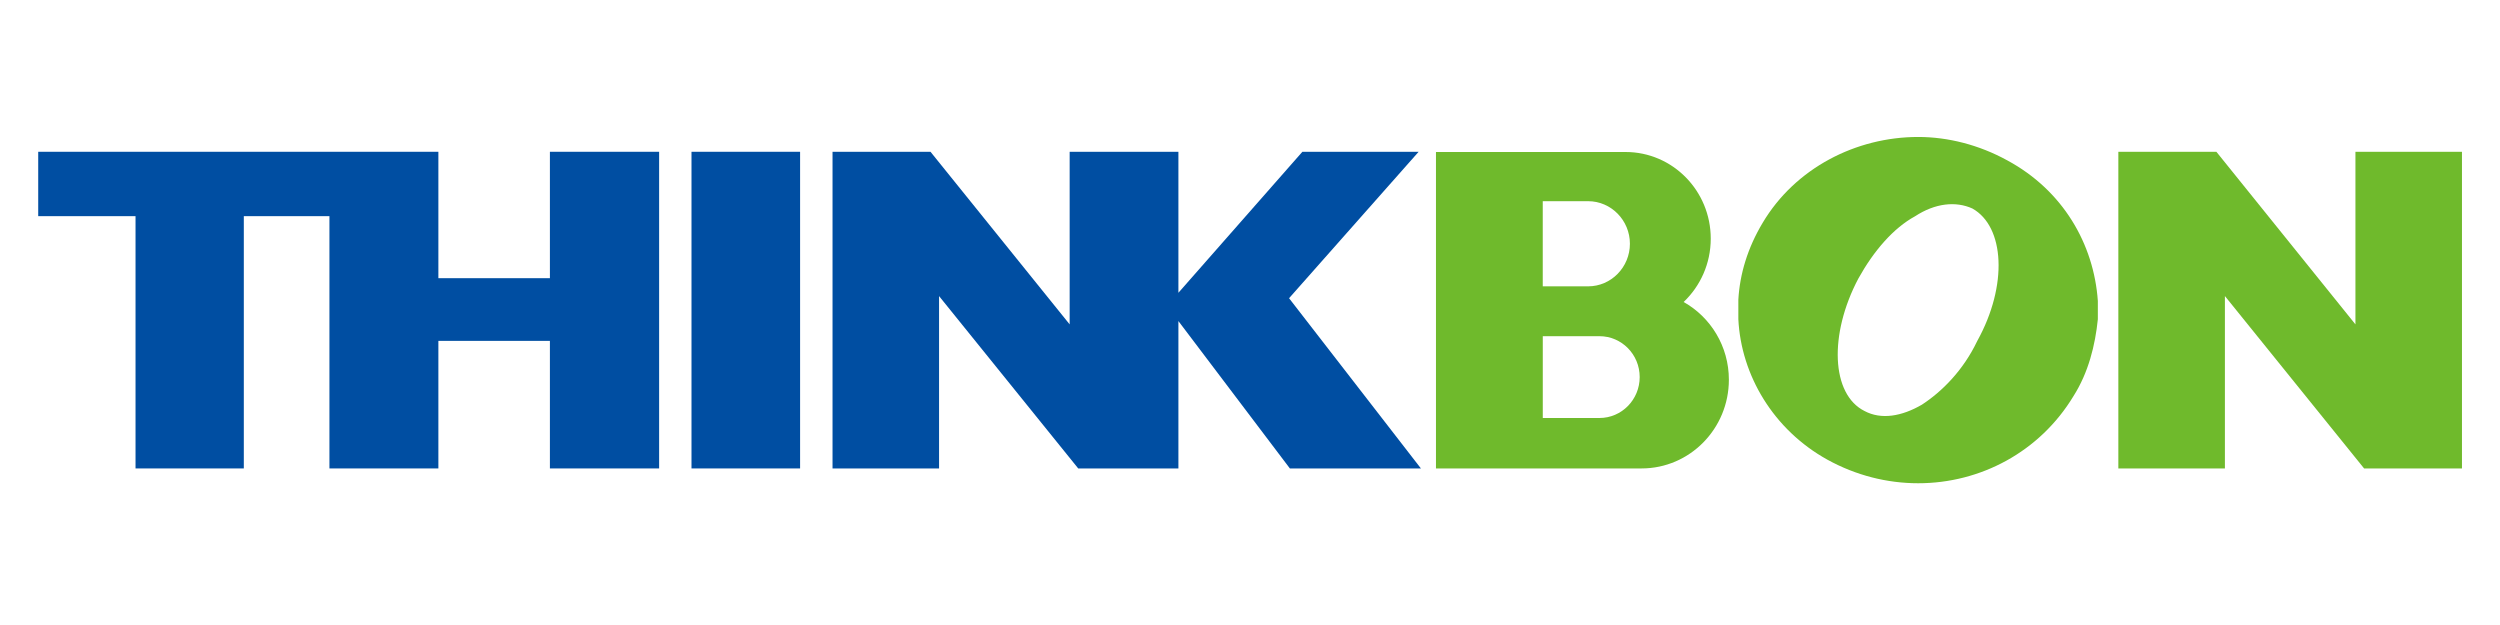
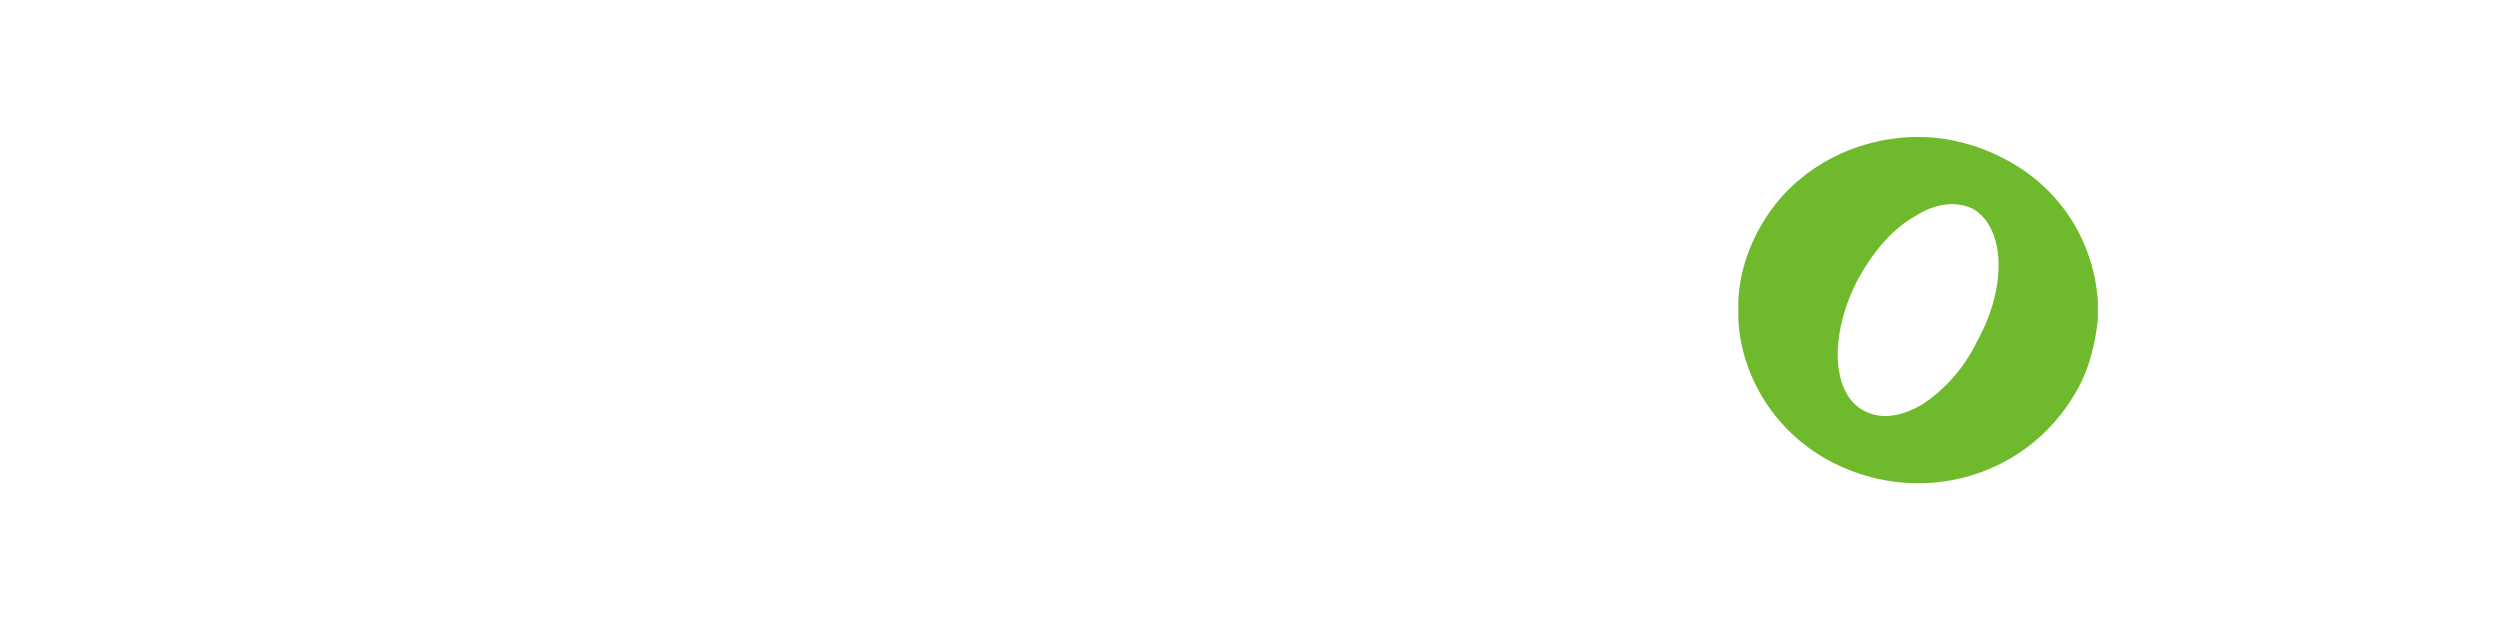
<svg xmlns="http://www.w3.org/2000/svg" version="1.1" id="图层_1" x="0px" y="0px" width="80px" height="20px" viewBox="0 0 80 20" enable-background="new 0 0 80 20" xml:space="preserve">
  <g>
    <path fill="#6FBA2C" d="M64.235,5.133c-0.907-0.499-1.903-0.75-2.853-0.75c-1.992,0-3.938,0.998-4.978,2.749   c-0.475,0.794-0.73,1.625-0.777,2.458v0.625c0.088,1.791,1.122,3.54,2.854,4.497c0.909,0.5,1.904,0.752,2.901,0.752   c1.987,0,3.889-1,4.971-2.791c0.477-0.752,0.693-1.624,0.778-2.458V9.631C67.003,7.799,66.007,6.09,64.235,5.133z M63.271,10.913   c-0.446,0.937-1.127,1.618-1.771,2.037c-0.644,0.374-1.3,0.488-1.834,0.203c-1.071-0.533-1.144-2.455-0.199-4.239   c0.495-0.893,1.127-1.618,1.813-1.992c0.644-0.422,1.303-0.491,1.836-0.25C64.146,7.247,64.262,9.126,63.271,10.913z" />
-     <polygon fill="#004EA2" points="17.597,4.857 17.597,8.902 14.028,8.902 14.028,4.857 1.223,4.857 1.223,6.917 4.337,6.917    4.337,14.99 7.802,14.99 7.802,6.917 10.542,6.917 10.542,14.99 14.028,14.99 14.028,10.908 17.597,10.908 17.597,14.99    21.092,14.99 21.092,4.857  " />
-     <path fill="#004EA2" d="M22.128,14.99V4.857h3.475V14.99H22.128z" />
-     <polygon fill="#004EA2" points="41.25,9.543 45.396,4.857 41.676,4.857 37.709,9.369 37.709,4.857 34.229,4.857 34.229,10.38    29.776,4.857 26.641,4.857 26.641,14.99 30.05,14.99 30.05,9.475 34.503,14.99 37.709,14.99 37.709,10.274 41.276,14.99    45.469,14.99  " />
-     <path fill="#6FBA2C" d="M67.787,14.99V4.857h3.137l4.45,5.523V4.857h3.409V14.99h-3.132l-4.454-5.516v5.516H67.787z" />
-     <path fill="#6FBA2C" d="M53.876,9.664c0.534-0.507,0.868-1.229,0.868-2.028c0-1.53-1.219-2.772-2.726-2.772h-6.067V14.99h6.579   c1.543,0,2.794-1.273,2.794-2.839C55.324,11.079,54.737,10.146,53.876,9.664z M49.368,6.438h1.452c0.735,0,1.337,0.611,1.337,1.362   c0,0.752-0.602,1.363-1.337,1.363h-1.452V6.438z M51.182,13.376h-1.813v-2.618h1.813c0.712,0,1.288,0.585,1.288,1.308   S51.894,13.376,51.182,13.376z" />
  </g>
  <rect x="10.436" y="-0.473" fill="none" width="21.313" height="4.857" />
</svg>